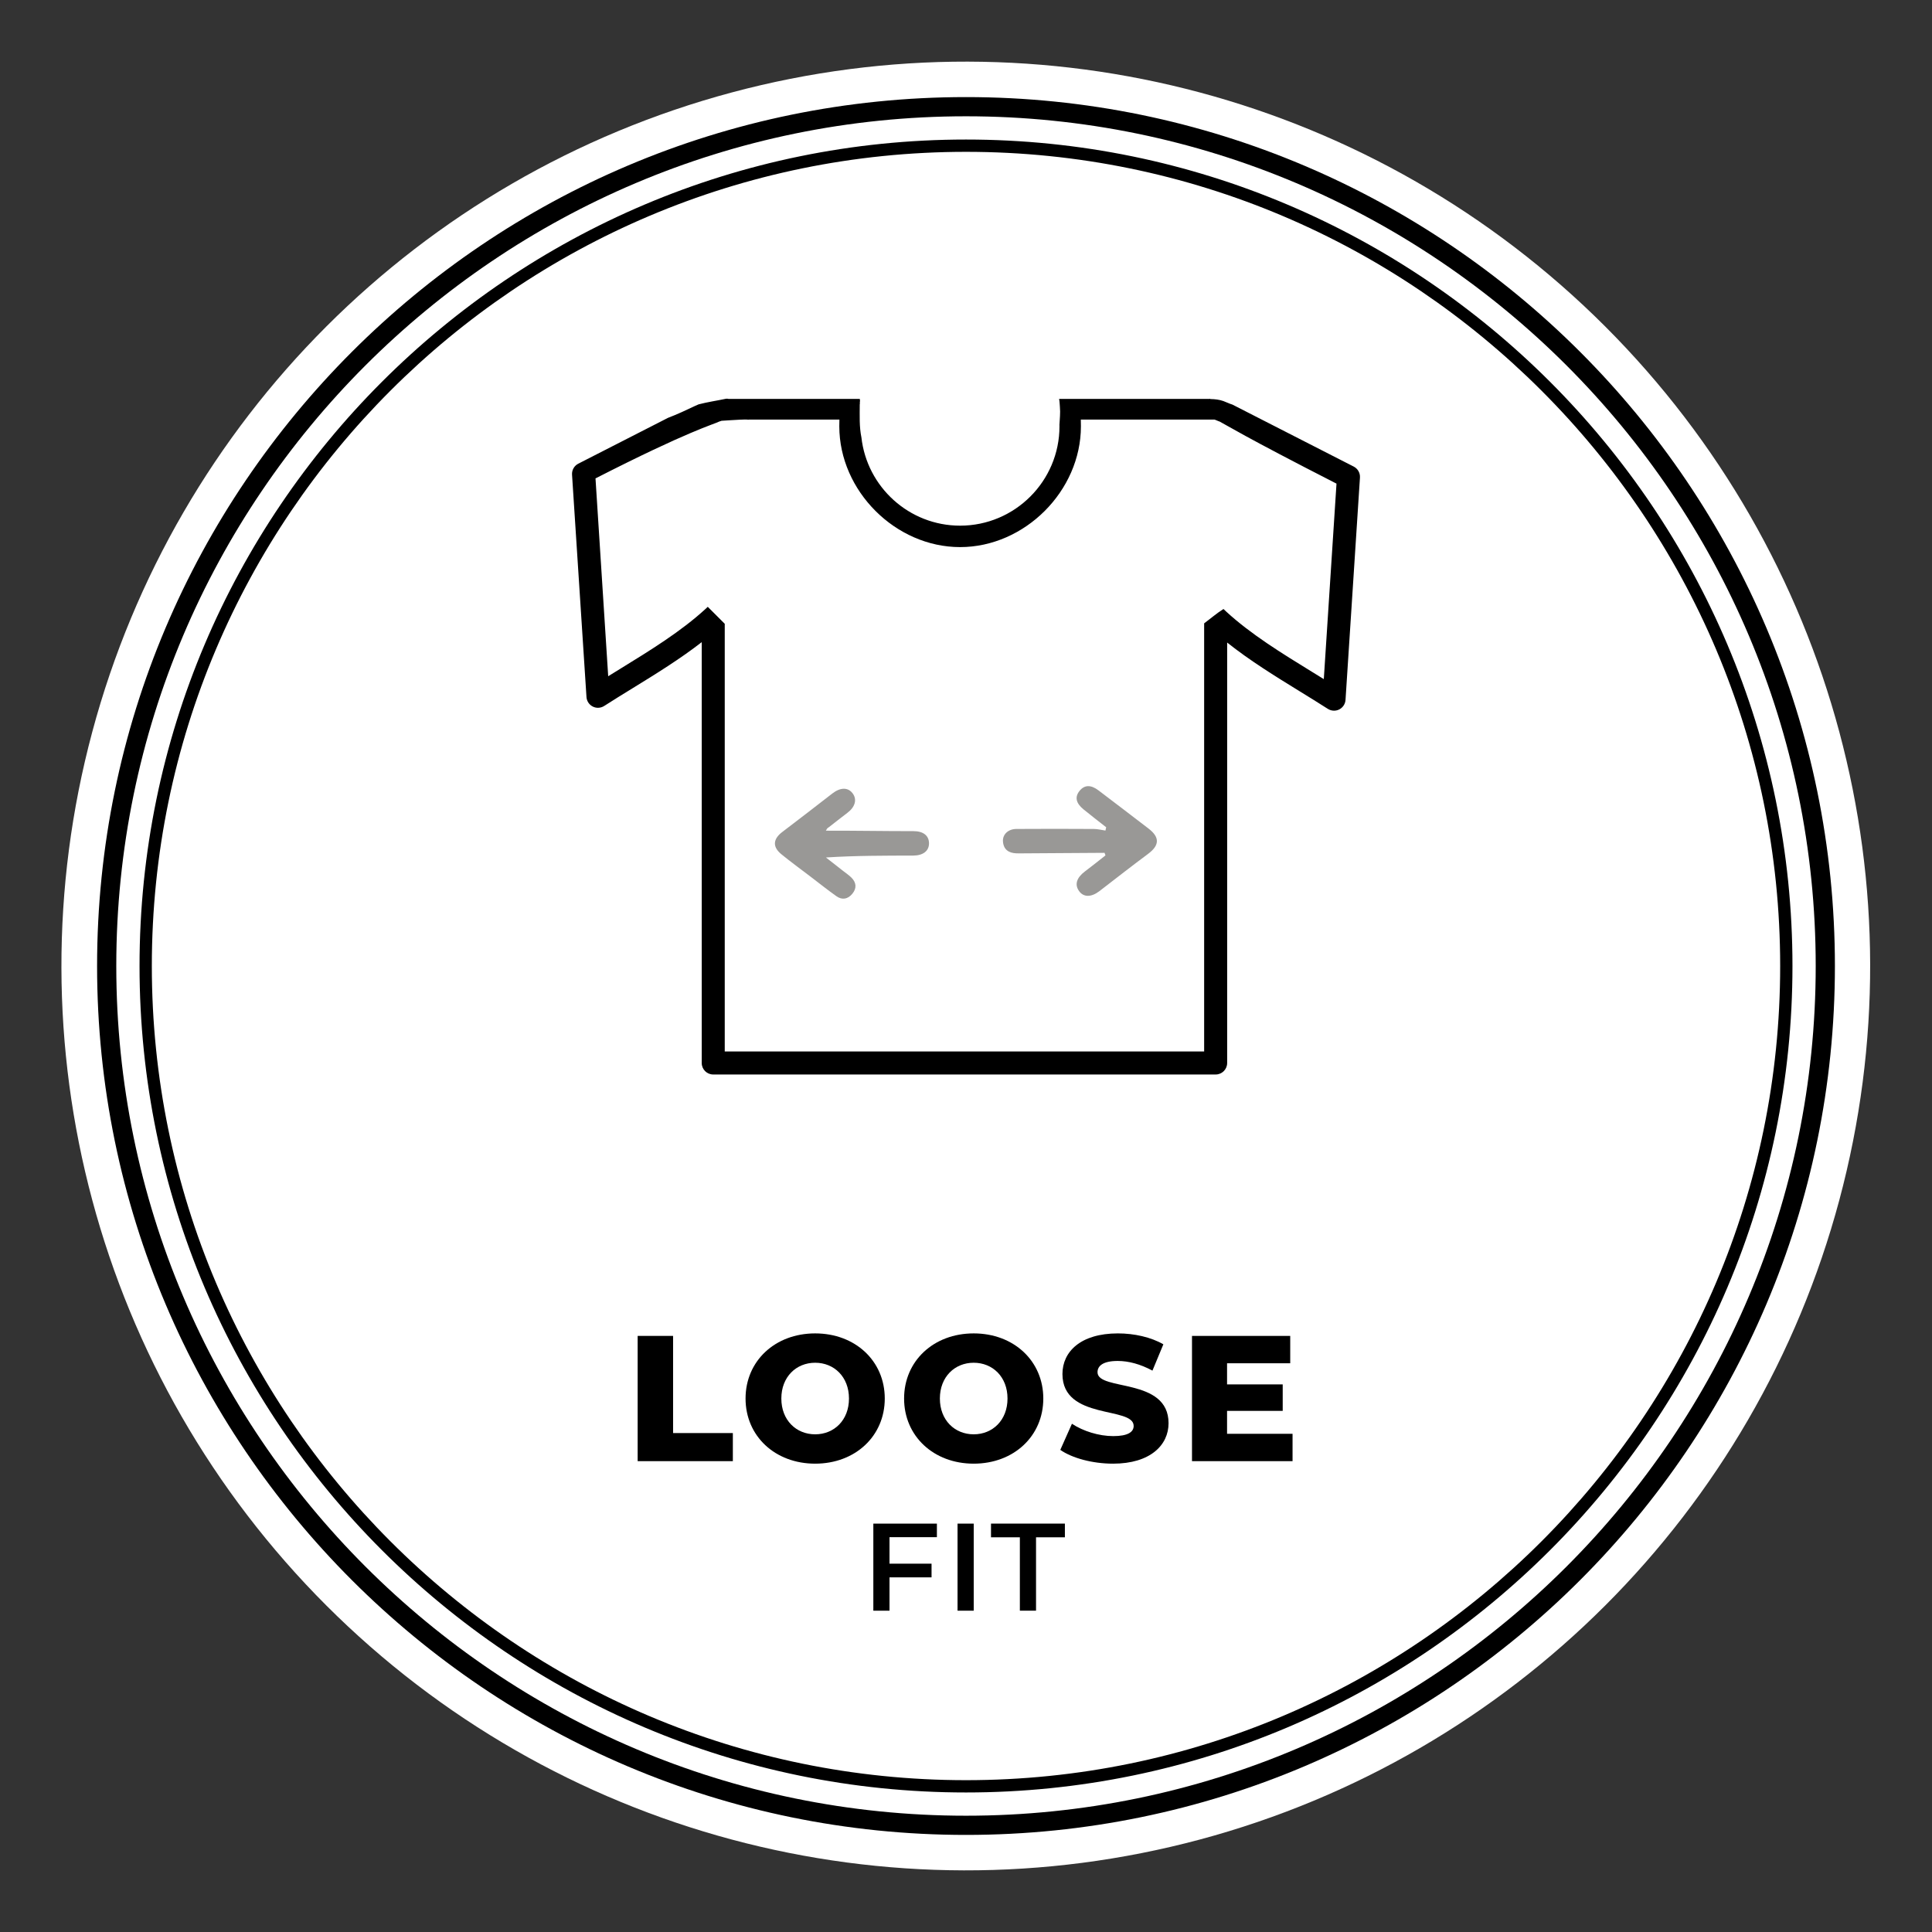
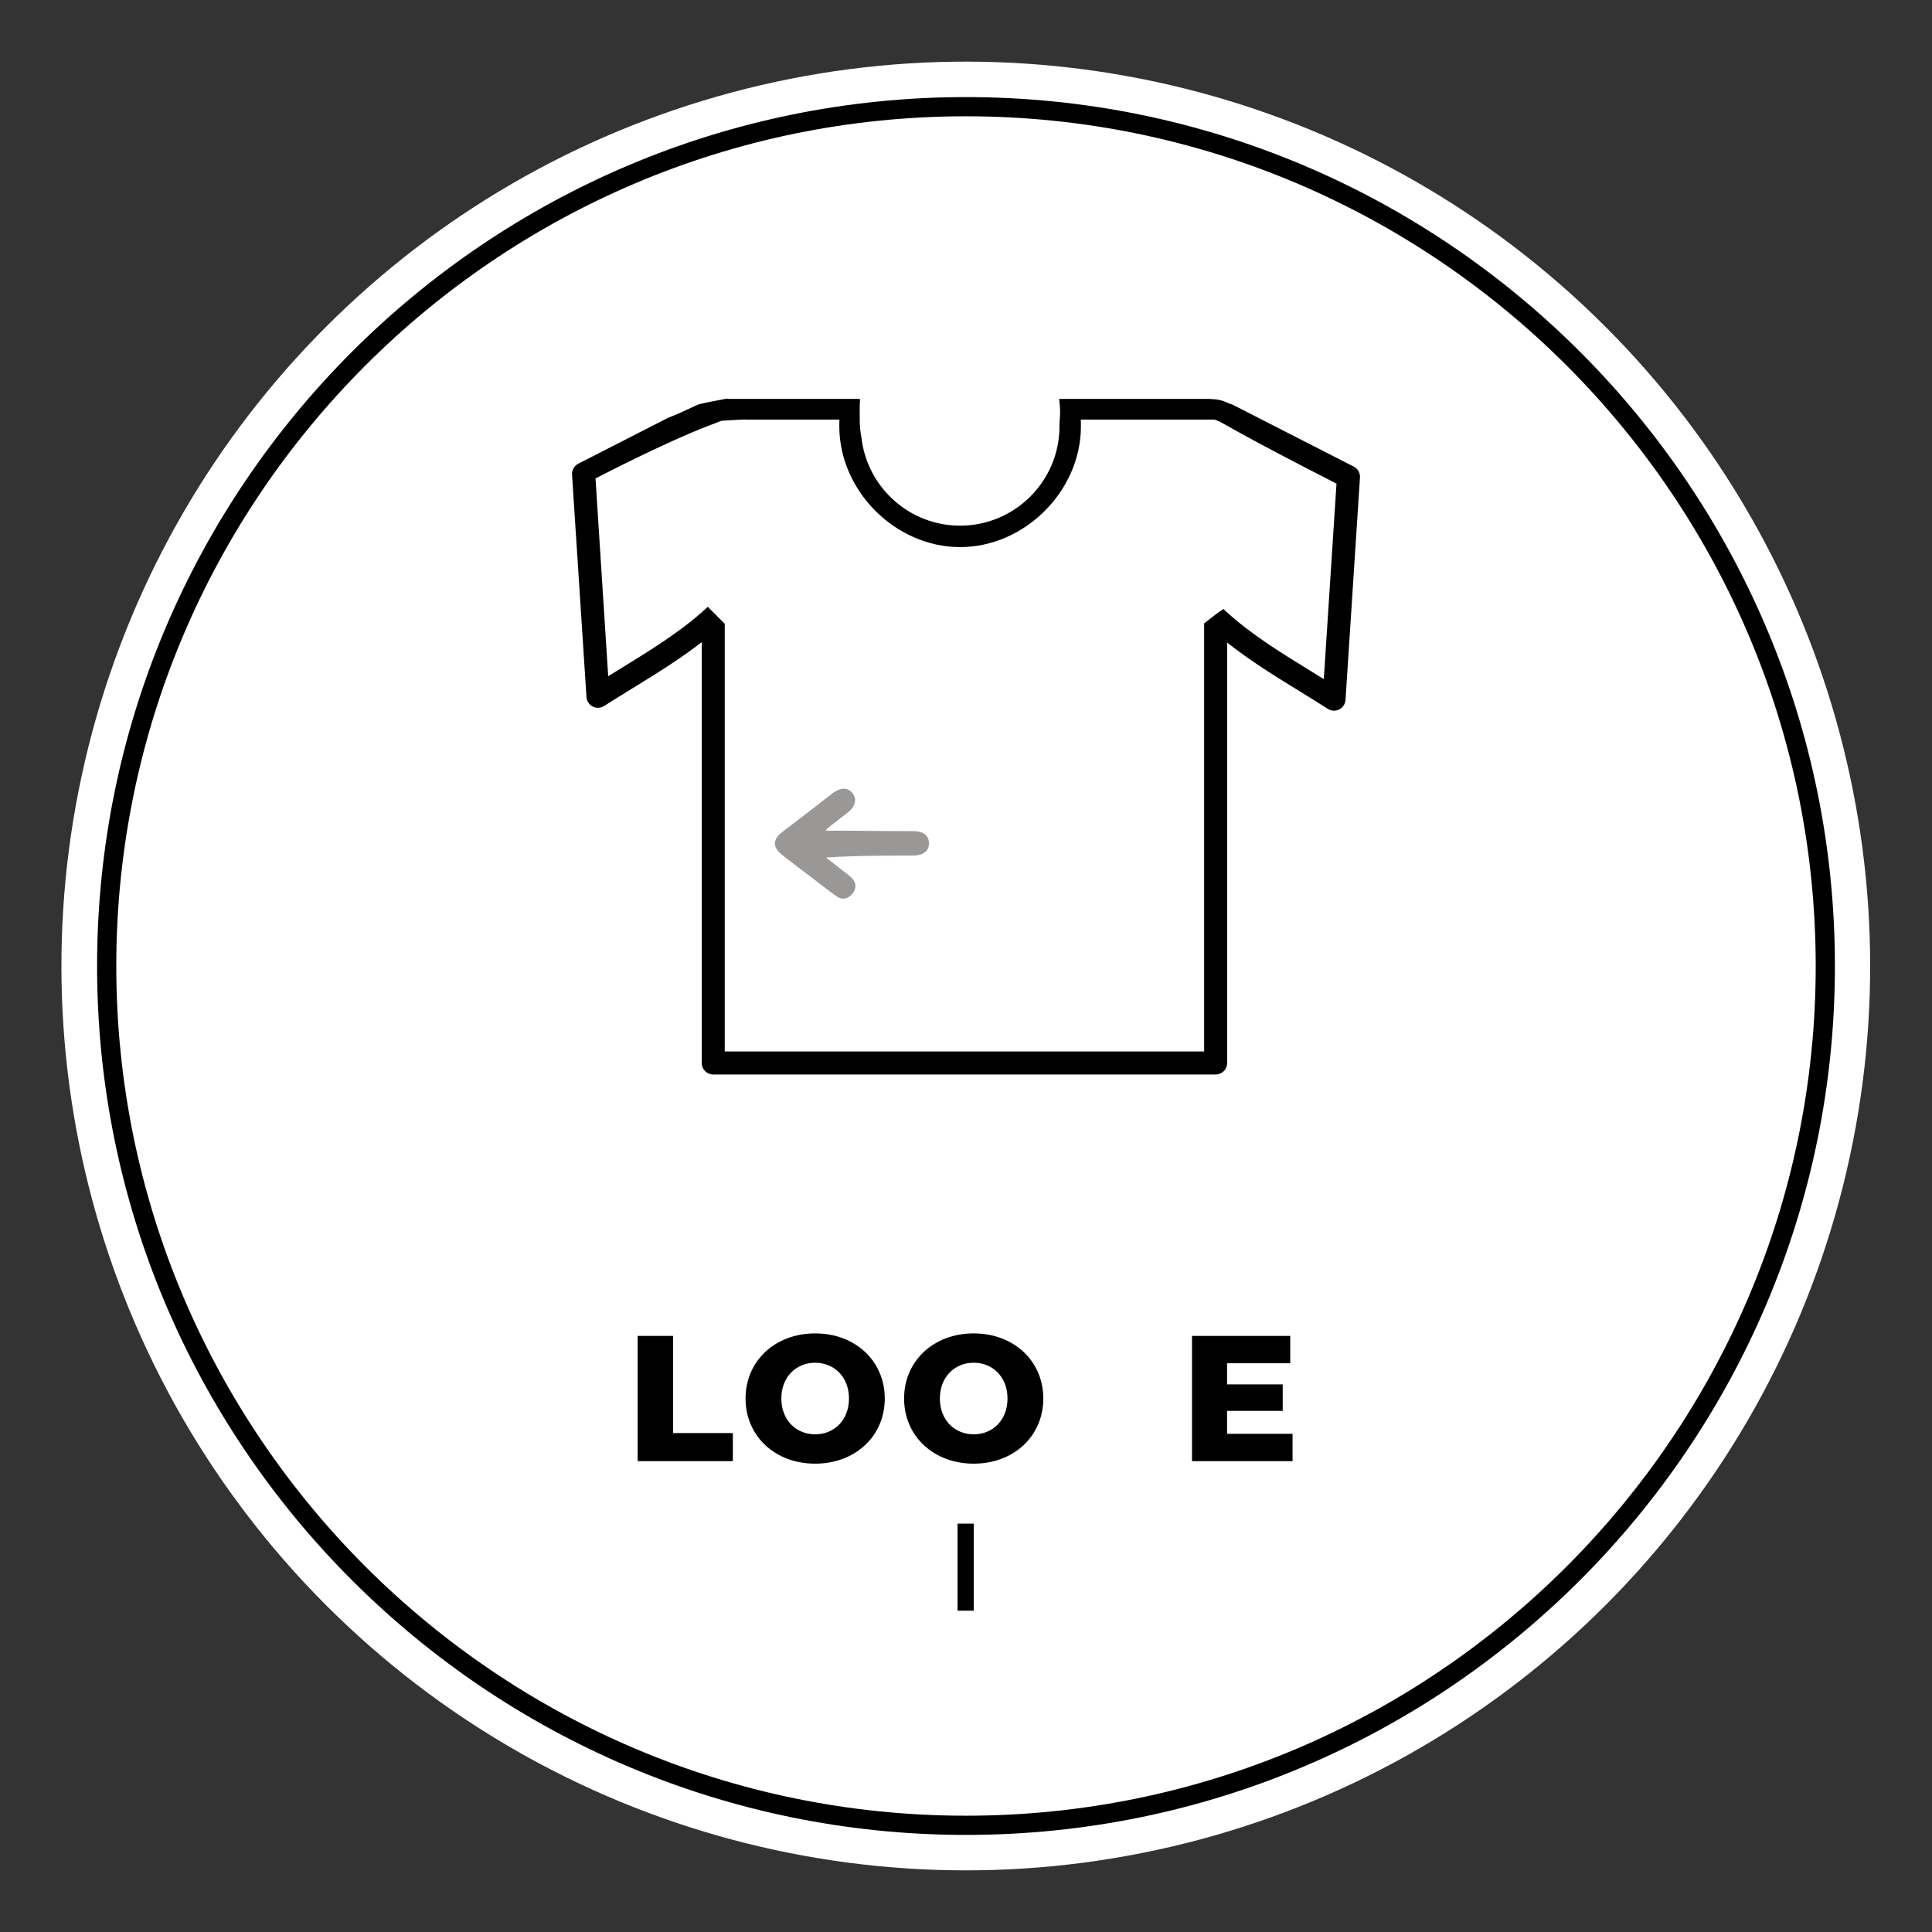
<svg xmlns="http://www.w3.org/2000/svg" xml:space="preserve" style="enable-background:new 0 0 3000 3000;" viewBox="0 0 3000 3000" height="3000px" width="3000px" y="0px" x="0px" id="Layer_1" version="1.1">
  <rect x="0" y="0" width="3000" height="3000" fill="#333333" stroke="none" />
  <style type="text/css">
	.st0{fill:#999896;}
	.st1{fill:#FCC230;}
	.st2{fill:#FCF7F0;}
	.st3{fill:#FFFFFF;}
	.st4{fill-rule:evenodd;clip-rule:evenodd;}
	.st5{fill:none;}
	.st6{fill:#FFEECC;}
	.st7{fill:#565656;}
	.st8{fill:#010101;}
	.st9{fill:#020202;}
	.st10{fill:none;stroke:#000000;stroke-width:1.6;stroke-linecap:round;stroke-linejoin:round;stroke-miterlimit:10;}
	.st11{fill:#D8D7D6;}
	.st12{fill:#121416;}
	.st13{fill:#CFD3D4;}
	.st14{fill:#57555C;}
	.st15{fill:#B2B2B2;}
	.st16{fill:#C18F1F;}
	.st17{fill:none;stroke:#000000;stroke-linejoin:round;stroke-miterlimit:10;}
	.st18{fill:#F0F0F0;}
	.st19{fill:#E5E5E5;}
	.st20{display:none;}
	.st21{display:inline;}
	.st22{display:inline;fill:#FFFFFF;}
	.st23{fill:#EC6C00;}
	.st24{fill:none;stroke:#010101;stroke-width:2;stroke-linecap:round;stroke-linejoin:round;stroke-miterlimit:10;}
	.st25{fill:#E0E0E0;}
	.st26{fill:#FFFFFF;stroke:#000000;stroke-width:10;stroke-miterlimit:10;}
	.st27{fill-rule:evenodd;clip-rule:evenodd;fill:#FCF7F0;}
	.st28{fill:#DA6121;}
	.st29{fill:#DA6022;}
</style>
  <g>
    <ellipse ry="1404.481" rx="1404.48" cy="1500" cx="1500" class="st3" transform="matrix(0.707 -0.707 0.707 0.707 -621.321 1500)" />
    <path d="M1500.002,2849.239c-743.974,0-1349.244-605.262-1349.244-1349.235S756.029,150.759,1500.002,150.759   s1349.235,605.27,1349.235,1349.244S2243.976,2849.239,1500.002,2849.239z M1500.002,180.569   c-727.535,0-1319.434,591.899-1319.434,1319.434S772.467,2819.429,1500.002,2819.429   s1319.426-591.891,1319.426-1319.426S2227.537,180.569,1500.002,180.569z" />
-     <path d="M1500.002,2783.335c-707.632,0-1283.332-575.701-1283.332-1283.333s575.701-1283.332,1283.332-1283.332   s1283.332,575.701,1283.332,1283.332S2207.634,2783.335,1500.002,2783.335z M1500.002,235.762   c-697.105,0-1264.241,567.136-1264.241,1264.241s567.136,1264.241,1264.241,1264.241   s1264.241-567.136,1264.241-1264.241S2197.108,235.762,1500.002,235.762z" />
    <g>
      <path d="M990.152,2074.385h55.014v150.871h92.801v43.622H990.152V2074.385z" />
      <path d="M1157.695,2171.632c0-58.349,45.845-101.137,108.083-101.137s108.083,42.788,108.083,101.137    c0,58.348-45.845,101.136-108.083,101.136S1157.695,2229.979,1157.695,2171.632z M1318.291,2171.632    c0-33.62-23.061-55.57-52.513-55.57c-29.452,0-52.513,21.95-52.513,55.57    c0,33.619,23.062,55.569,52.513,55.569C1295.23,2227.201,1318.291,2205.251,1318.291,2171.632z" />
      <path d="M1403.868,2171.632c0-58.349,45.845-101.137,108.083-101.137    c62.238,0,108.083,42.788,108.083,101.137c0,58.348-45.845,101.136-108.083,101.136    C1449.712,2272.768,1403.868,2229.979,1403.868,2171.632z M1564.464,2171.632    c0-33.62-23.062-55.57-52.514-55.57c-29.452,0-52.513,21.95-52.513,55.57    c0,33.619,23.062,55.569,52.513,55.569C1541.402,2227.201,1564.464,2205.251,1564.464,2171.632z" />
-       <path d="M1646.428,2251.374l18.06-40.566c17.227,11.392,41.678,19.172,64.183,19.172    c22.784,0,31.675-6.391,31.675-15.838c0-30.841-110.583-8.335-110.583-80.575    c0-34.731,28.341-63.071,86.133-63.071c25.284,0,51.401,5.835,70.573,16.948l-16.949,40.844    c-18.615-10.002-36.953-15.004-53.902-15.004c-23.061,0-31.396,7.78-31.396,17.505    c0,29.729,110.306,7.502,110.306,79.187c0,33.897-28.341,62.793-86.133,62.793    C1696.44,2272.768,1664.766,2264.154,1646.428,2251.374z" />
      <path d="M2007.071,2226.367v42.511H1850.921v-194.493h152.538v42.511h-98.08v32.786h86.411v41.121    h-86.411v35.564H2007.071z" />
    </g>
    <g>
-       <path d="M1381.223,2386.92v41.141h65.283v21.246h-65.283v51.763h-25.109v-135.202h98.697v21.053H1381.223z" />
      <path d="M1486.871,2365.867h25.109v135.202h-25.109V2365.867z" />
-       <path d="M1583.633,2387.113h-44.81v-21.246h114.729v21.246h-44.811v113.956h-25.108V2387.113z" />
    </g>
    <g>
      <g>
        <g>
          <g>
            <g>
              <path d="M2102.036,724.497c0,0-143.27-73.208-188.291-96.224c-4.861-1.442-9.266-3.754-14.031-5.479        c-6.342-2.296-13.129-3.003-19.832-3.132c-0.495-0.01-0.86-0.201-1.146-0.462        c-0.404,0.109-0.812,0.191-1.217,0.316c-0.36-0.022-0.708-0.094-1.071-0.094h-231.884        c0.899,4.145,0.874,8.699,1.254,12.684c0.883,9.269-0.277,18.034-0.699,27.275        c-0.002,0.049-0.027,0.081-0.032,0.127c0.02,0.815,0.069,1.623,0.069,2.444        c0,85.083-69.218,154.301-154.302,154.301c-79.25,0-144.654-60.073-153.257-137.064        c-3.444-16.604-2.61-34.04-2.582-51.221c0-0.308,0.069-0.57,0.179-0.797        c-0.106-1.678,0.011-3.32,0.241-4.93c-0.17-0.933-0.289-1.872-0.351-2.819h-202.781        c-0.289,0.085-0.605,0.119-0.968,0.018c-0.559-0.155-1.126-0.261-1.697-0.352        c-0.725-0.02-1.461,0.002-2.203,0.059c-0.28,0.062-0.571,0.142-0.834,0.177        c-13.925,2.941-27.981,4.95-41.78,8.554c-1.651,0.722-3.292,1.38-4.957,2.164        c-14.134,6.654-27.936,13.252-42.562,18.764c-59.247,30.279-139.339,71.205-139.339,71.205        c-6.347,3.244-10.165,9.955-9.699,17.076l22.418,345.243c0.404,6.313,4.127,11.944,9.778,14.797        c2.543,1.281,5.302,1.915,8.053,1.915c3.371,0,6.73-0.958,9.665-2.839        c14.129-9.084,28.871-18.149,43.844-27.354c36.466-22.427,73.853-45.469,107.61-71.725v653.468        c0,9.873,8,17.872,17.872,17.872h780.152c9.872,0,17.87-7.999,17.87-17.872V997.743        c34.996,27.851,74.194,52.068,112.426,75.578c14.973,9.206,29.729,18.277,43.865,27.368        c2.933,1.888,6.292,2.839,9.665,2.839c2.751,0,5.51-0.634,8.051-1.915        c5.652-2.853,9.376-8.484,9.78-14.797l22.418-345.243        C2112.199,734.451,2108.383,727.741,2102.036,724.497z M2055.595,1054.532        c-6.246-3.864-12.557-7.749-18.919-11.661c-46.365-28.508-94.311-57.993-132.462-93.063        c-1.502-1.378-2.935-2.762-4.389-4.145c-10.679,6.643-19.919,14.796-30.029,22.242v4.941        c0,0.02-0.011,0.033-0.011,0.052v659.822h-744.407V968.526c-0.096-0.067-0.197-0.1-0.289-0.192        c-8.69-8.688-17.378-17.377-26.065-26.065c-0.715,0.681-1.424,1.363-2.158,2.042        c-0.312,0.289-0.61,0.58-0.926,0.87c0,0.004-0.004,0.006-0.005,0.009        c-0.005,0.004-0.011,0.008-0.014,0.011c-0.168,0.142-0.332,0.29-0.493,0.438        c-38.091,34.935-85.895,64.333-132.132,92.76c-6.347,3.905-12.651,7.783-18.89,11.654        l-19.713-307.189c145.034-74.112,183.511-83.88,192.022-88.237l3.783-1.242        c9.411-0.438,18.834-1.362,28.247-1.695c4.522-0.16,9.236-0.502,13.786,0.012        c-0.034-0.055-0.066-0.113-0.098-0.168h141.001c-0.085,2.254-0.163,8.142-0.163,10.417        c0,100.338,87.246,187.584,187.585,187.584c100.337,0,187.583-87.246,187.583-187.584        c0-2.275-0.078-8.163-0.163-10.417h154.445c0.064-0.006,0.11-0.036,0.177-0.036h52.755        c0.298-0.218,8.003,3.314,8.292,3.13c8.902,4.552,37.03,22.599,181.364,96.353L2055.595,1054.532z" />
            </g>
          </g>
        </g>
      </g>
-       <path d="M1715.098,1324.269c-41.476,0.268-82.952,0.538-124.429,0.8    c-4.204,0.027-8.414,0.149-12.61-0.026c-11.819-0.492-19.729-5.893-20.666-18.319    c-0.822-10.908,7.968-19.431,20.781-19.524c40.165-0.293,80.334-0.212,120.499,0.013    c5.957,0.033,11.904,1.625,17.856,2.495c0.379-1.715,0.758-3.43,1.137-5.145    c-11.749-9.245-23.652-18.301-35.204-27.786c-11.905-9.774-13.742-19.257-6.178-28.666    c7.642-9.507,17.545-9.847,29.47-0.786c26.007,19.762,52.012,39.529,77.903,59.444    c17.451,13.423,16.793,25.947-0.744,38.999c-25.453,18.944-50.463,38.484-75.592,57.861    c-12.758,9.837-24.737,9.919-31.796-0.039c-7.202-10.159-3.802-20.744,9.336-30.59    c10.728-8.04,21.156-16.479,31.718-24.741C1716.085,1326.929,1715.591,1325.599,1715.098,1324.269z" class="st0" />
      <path d="M1442.564,1309.642c0.011-12.018-8.764-19.071-24.214-19.055    c-44.354,0.046-91.614-0.833-135.967-0.712c3.142-5.581,3.142-4.01,4.763-5.452    c-0,0-0.001,0-0.001,0c0-0,0.001-0,0.001-0    c9.568-7.443,19.047-15.004,28.728-22.298c11.86-8.937,15.185-20.426,8.354-29.872    c-7.231-9.998-19.152-9.91-31.858-0.072c-25.82,19.994-51.632,40.001-77.66,59.724    c-14.356,10.878-15.491,23.003-1.596,34.396c14.782,12.12,30.286,23.36,45.494,34.959    c13.357,10.187,26.495,20.686,40.2,30.381c8.983,6.355,17.903,4.519,24.792-3.939    c6.992-8.585,6.16-17.349-1.609-25.034c-3.953-3.91-8.679-7.042-13.078-10.497    c-8.789-6.902-17.594-13.784-26.392-20.675c46.086-2.965,90.822-2.848,135.558-2.966    C1433.479,1328.488,1442.553,1321.201,1442.564,1309.642z" class="st0" />
    </g>
  </g>
</svg>